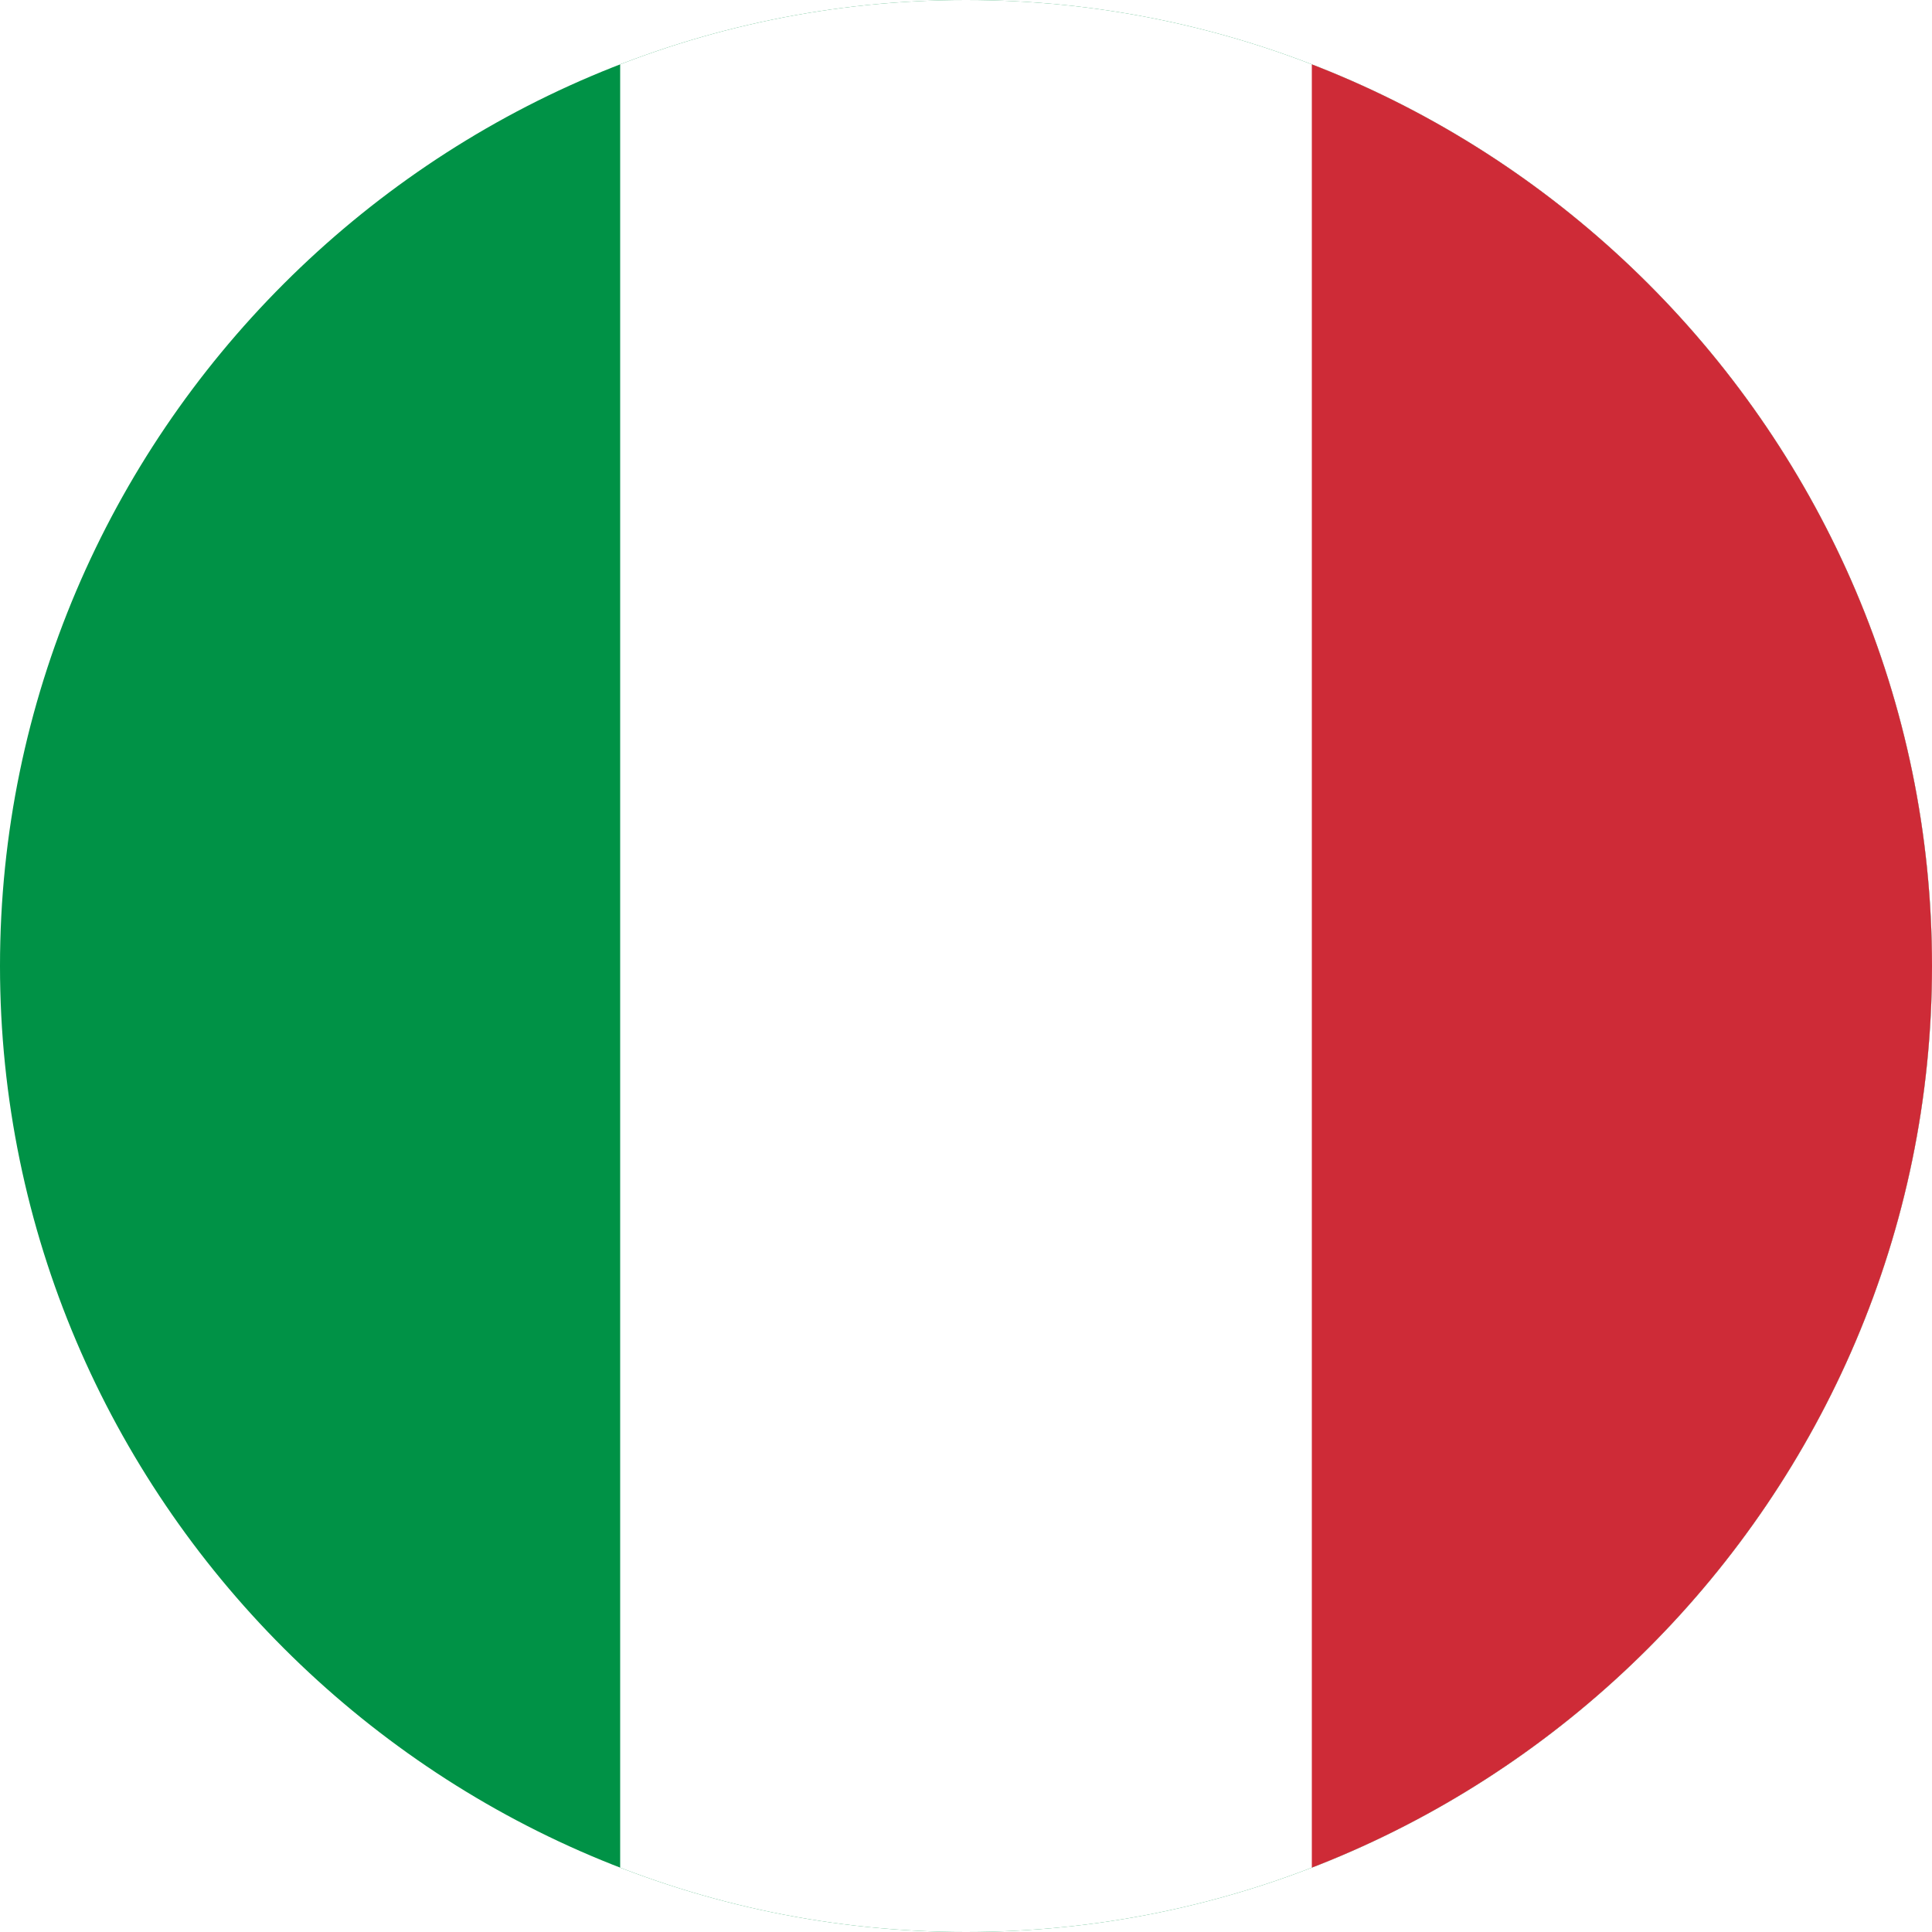
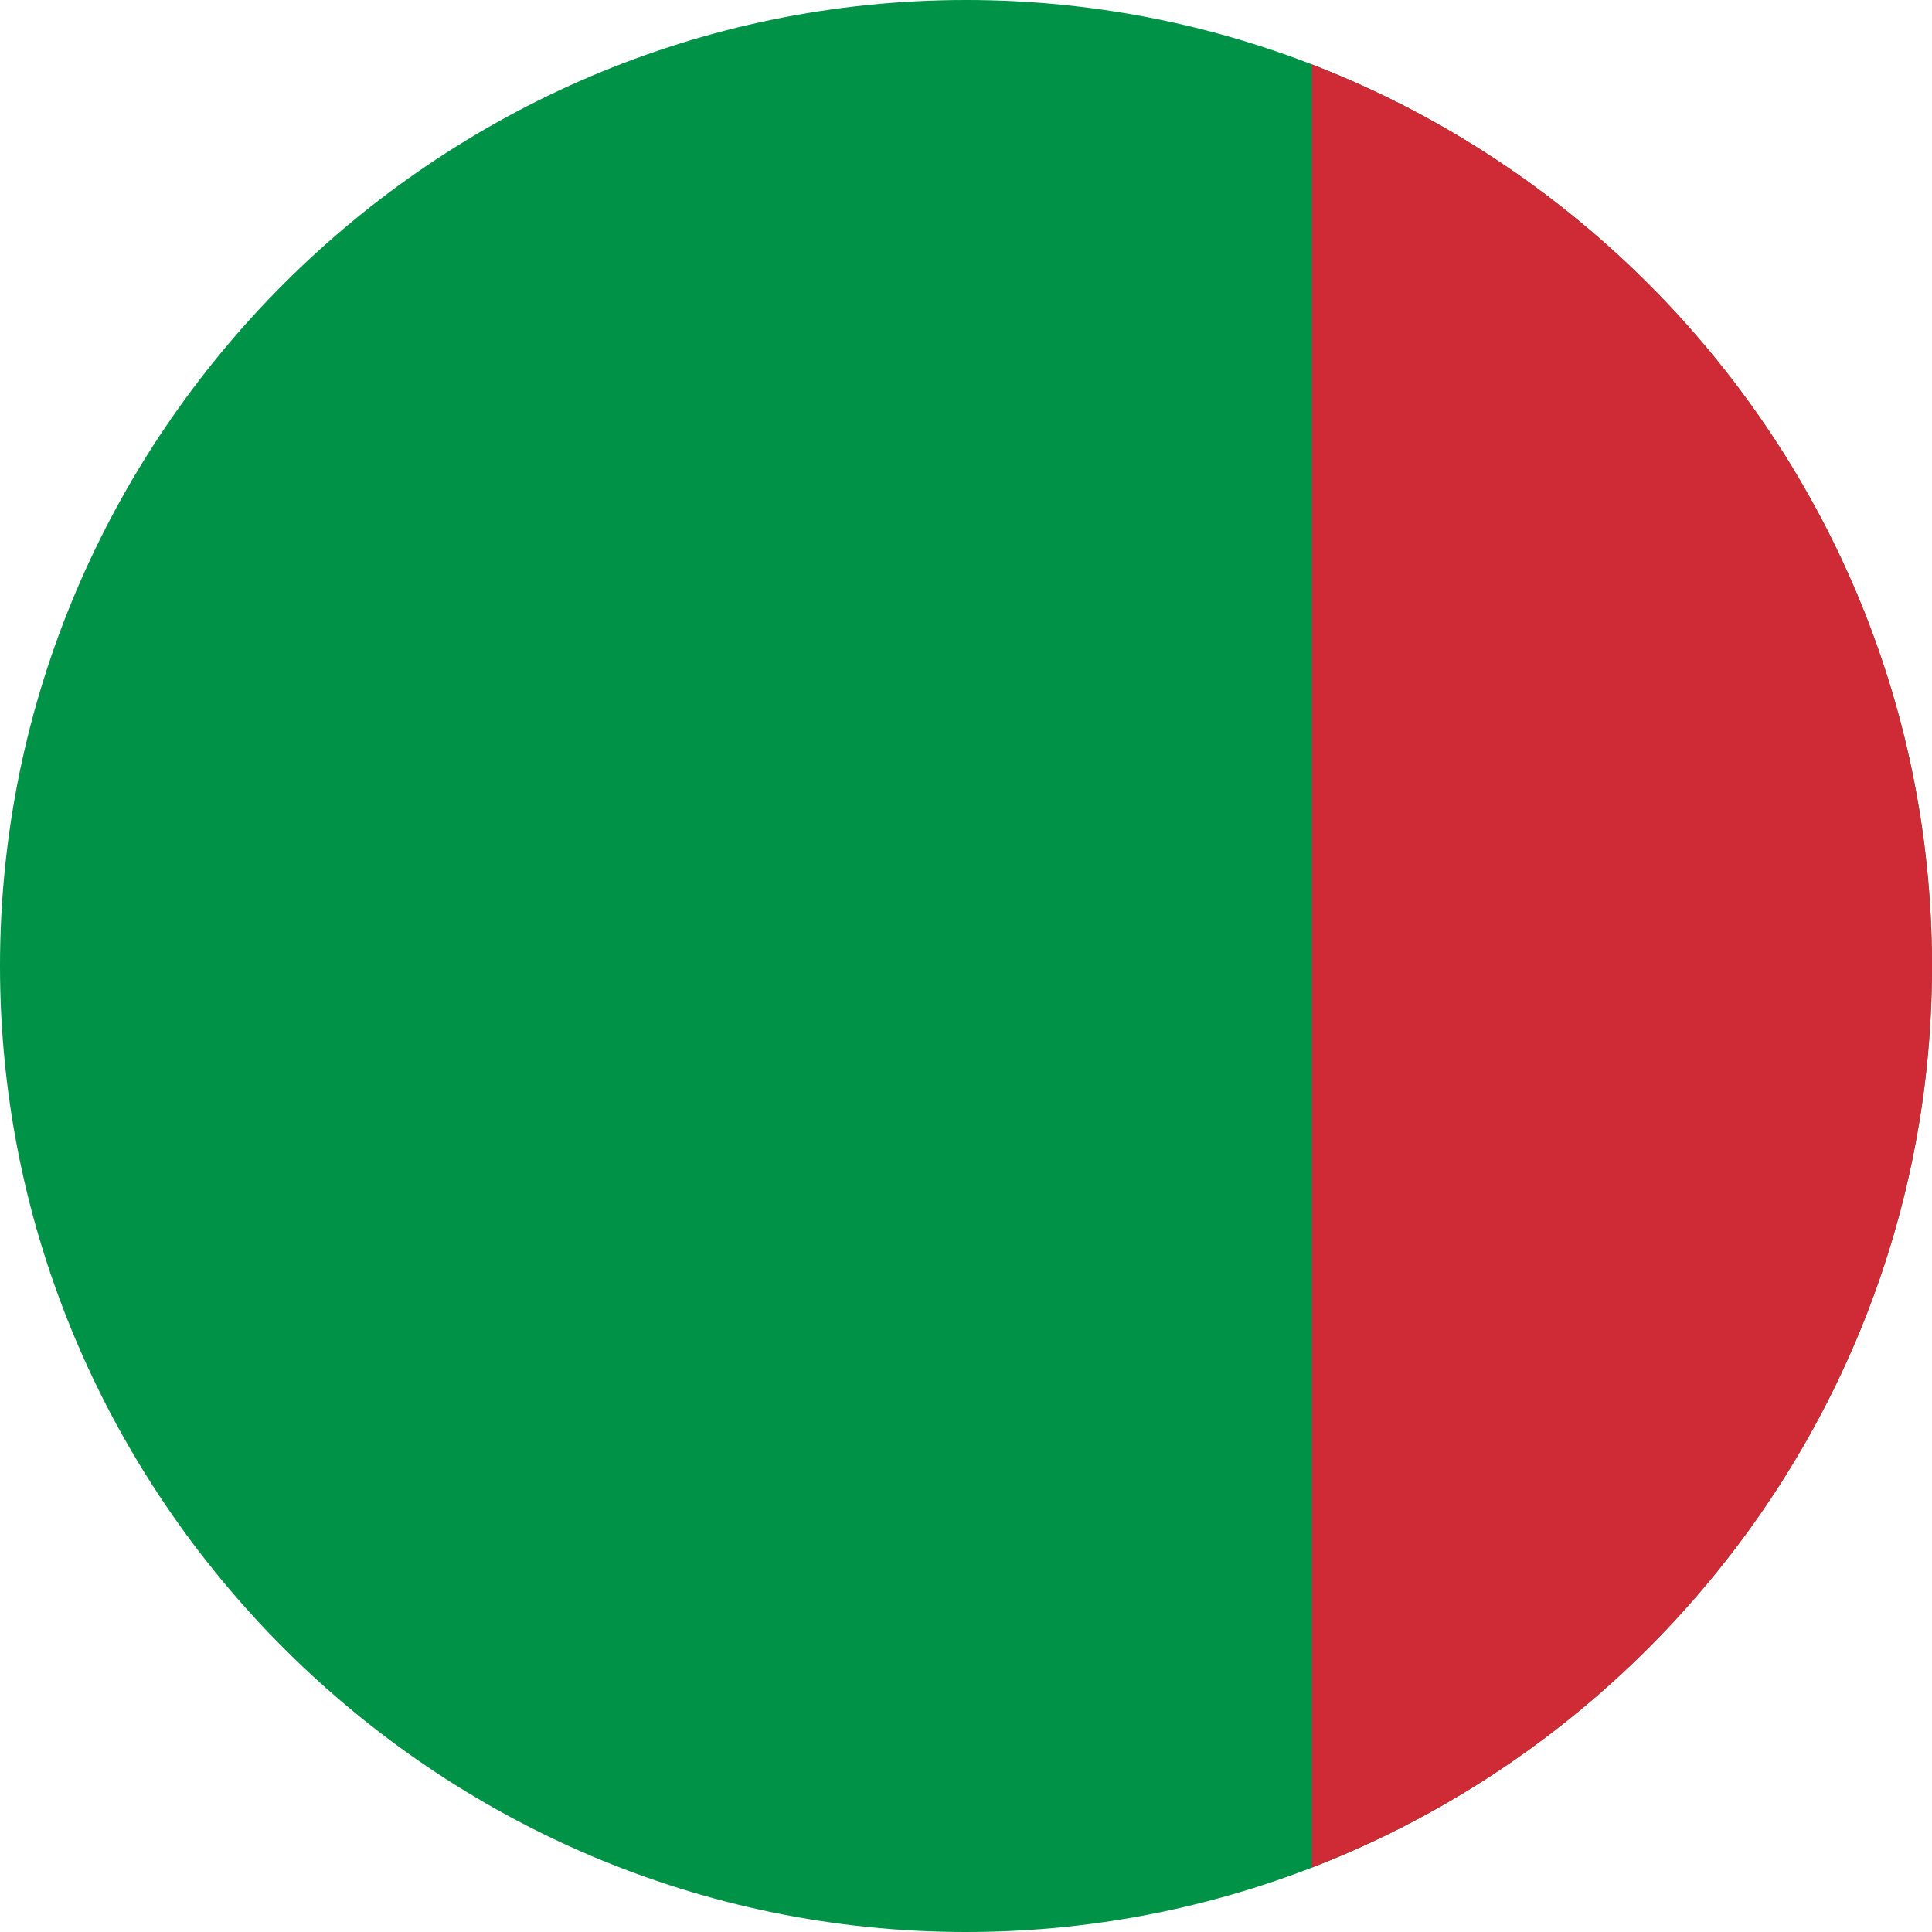
<svg xmlns="http://www.w3.org/2000/svg" xmlns:xlink="http://www.w3.org/1999/xlink" version="1.1" id="Слой_1" x="0px" y="0px" viewBox="0 0 100 100" style="enable-background:new 0 0 100 100;" xml:space="preserve">
  <style type="text/css">
	.st0{clip-path:url(#SVGID_2_);}
	.st1{fill:#009246;}
	.st2{fill:#FFFFFF;}
	.st3{fill:#CE2B37;}
</style>
  <g>
    <g>
      <defs>
        <path id="SVGID_1_" d="M50,0L50,0c27.5,0,50,22.5,50,50l0,0c0,27.5-22.5,50-50,50l0,0C22.5,100,0,77.5,0,50l0,0     C0,22.5,22.5,0,50,0z" />
      </defs>
      <clipPath id="SVGID_2_">
        <use xlink:href="#SVGID_1_" style="overflow:visible;" />
      </clipPath>
      <g class="st0">
        <rect x="-3.8" y="-14.6" class="st1" width="107.9" height="135.8" />
-         <rect x="32.1" y="-14.6" class="st2" width="71.7" height="135.8" />
        <rect x="67.9" y="-14.6" class="st3" width="35.8" height="135.8" />
      </g>
    </g>
  </g>
</svg>